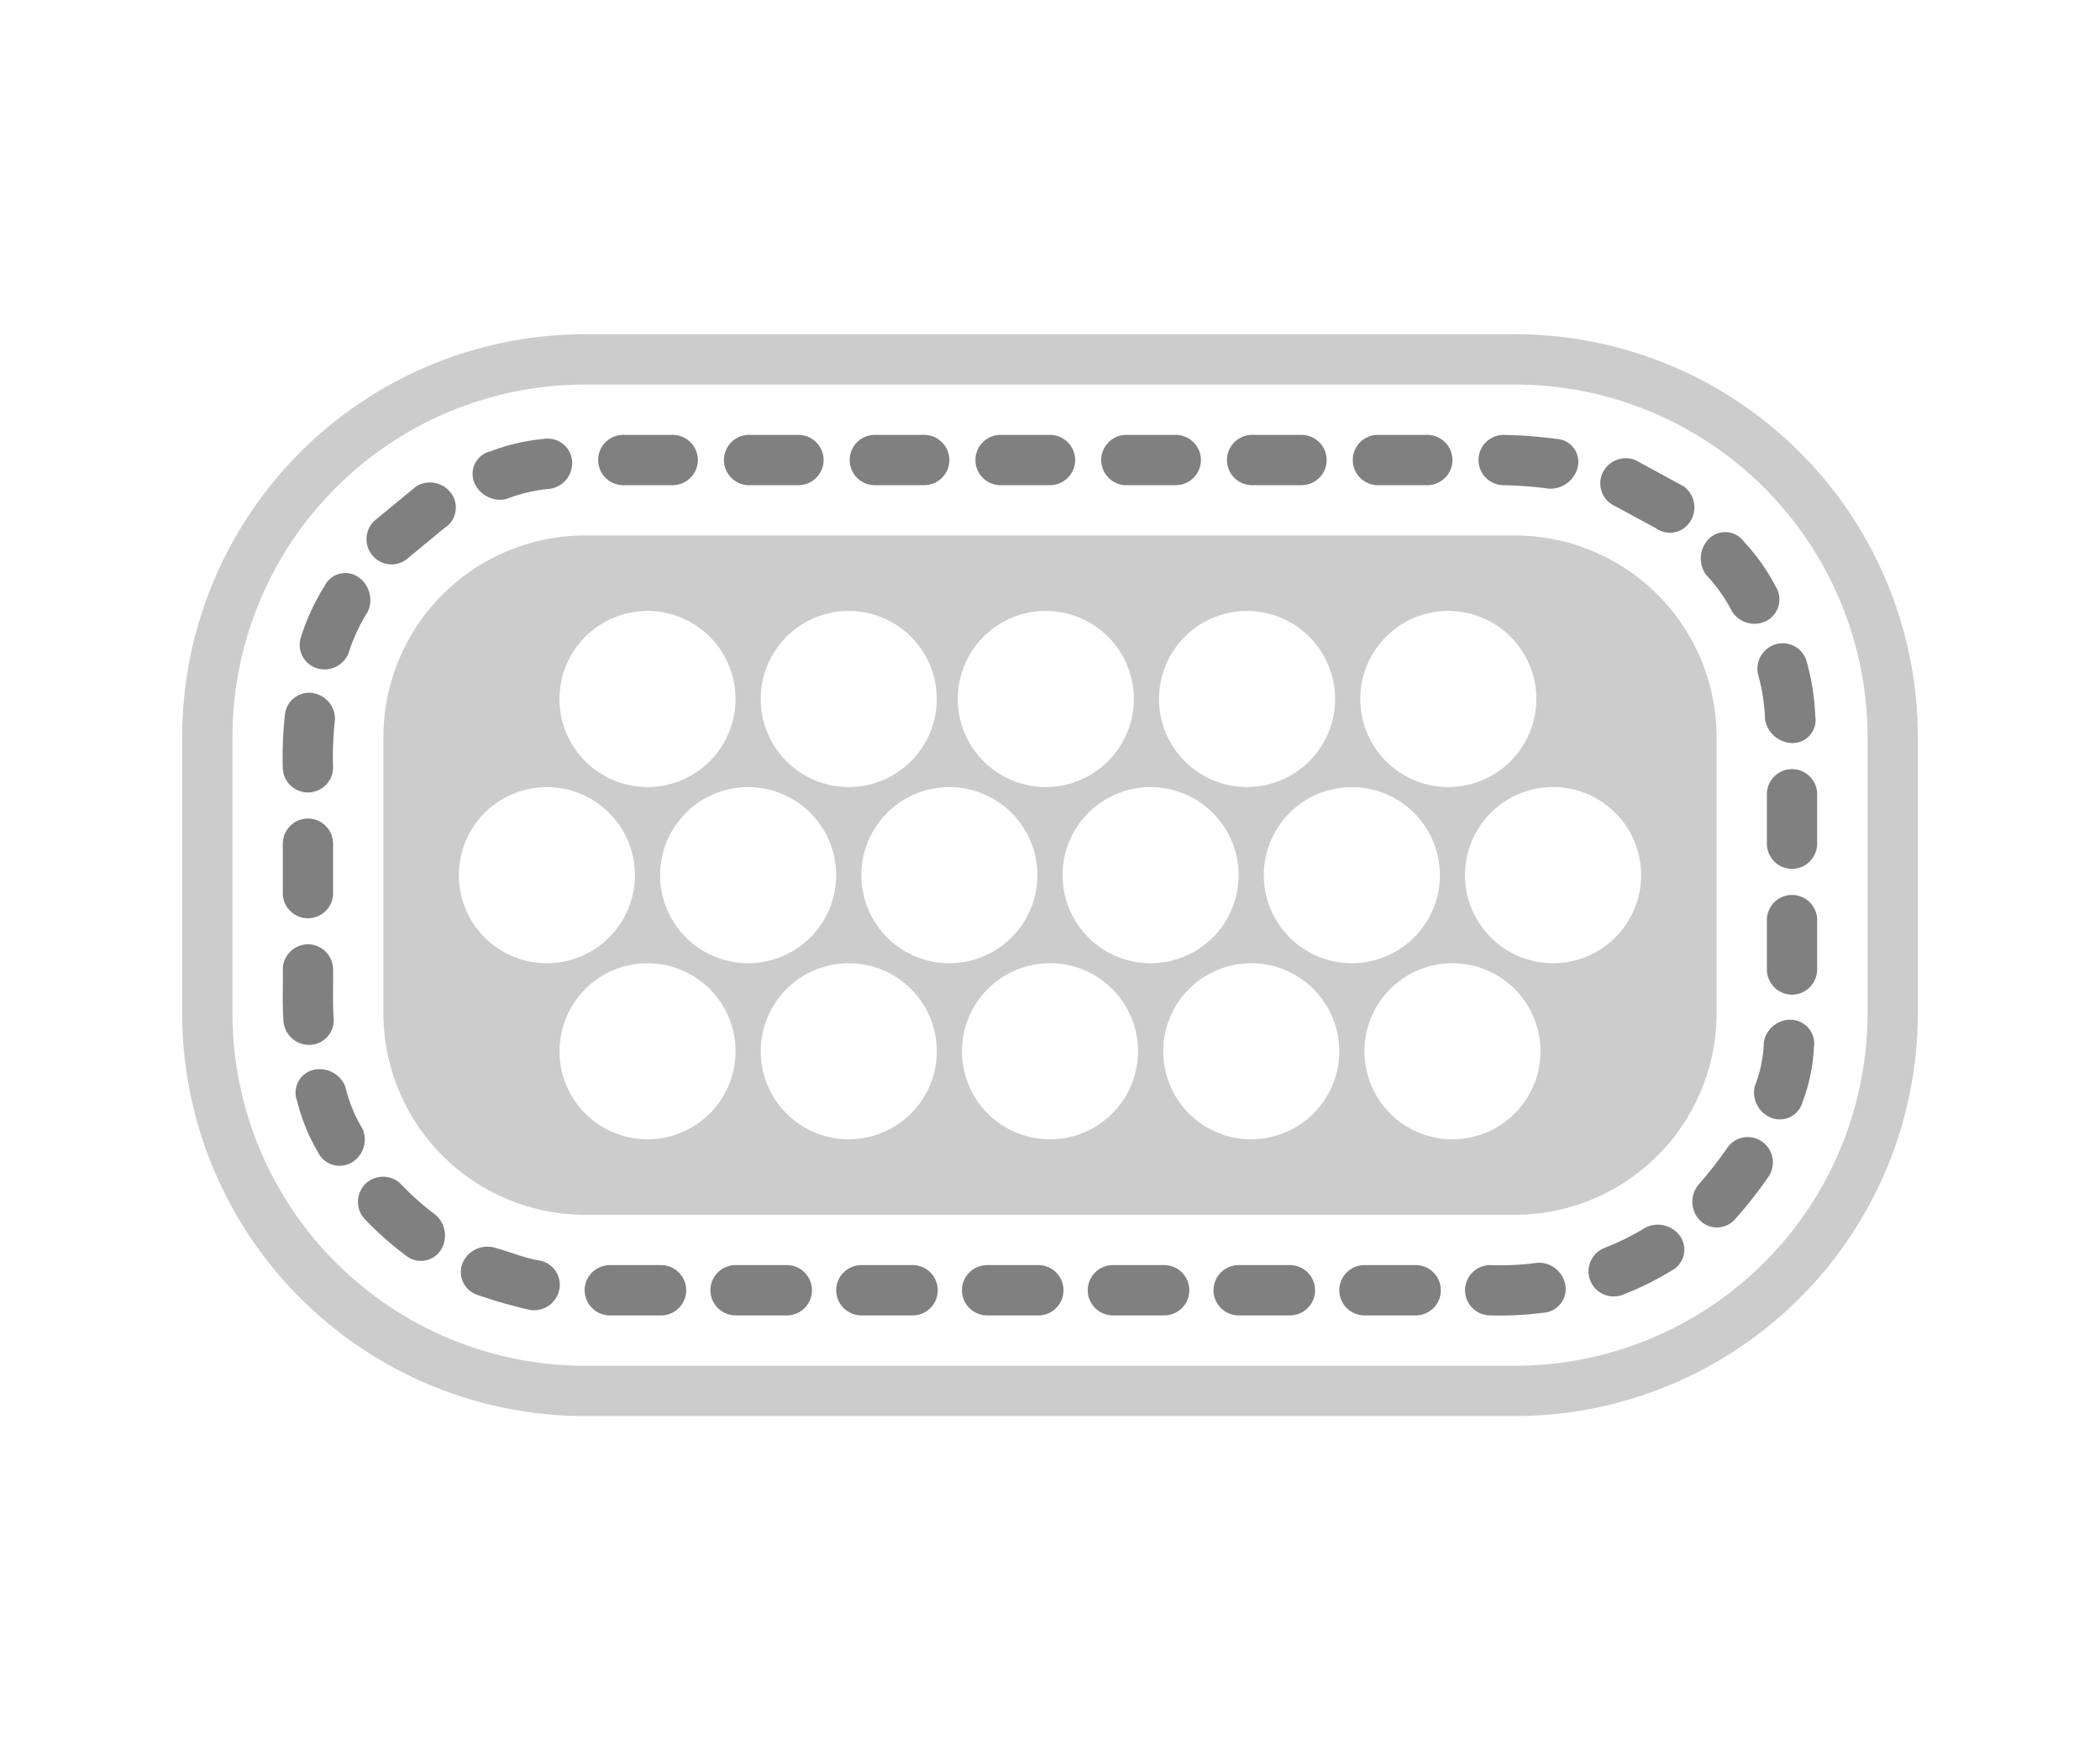
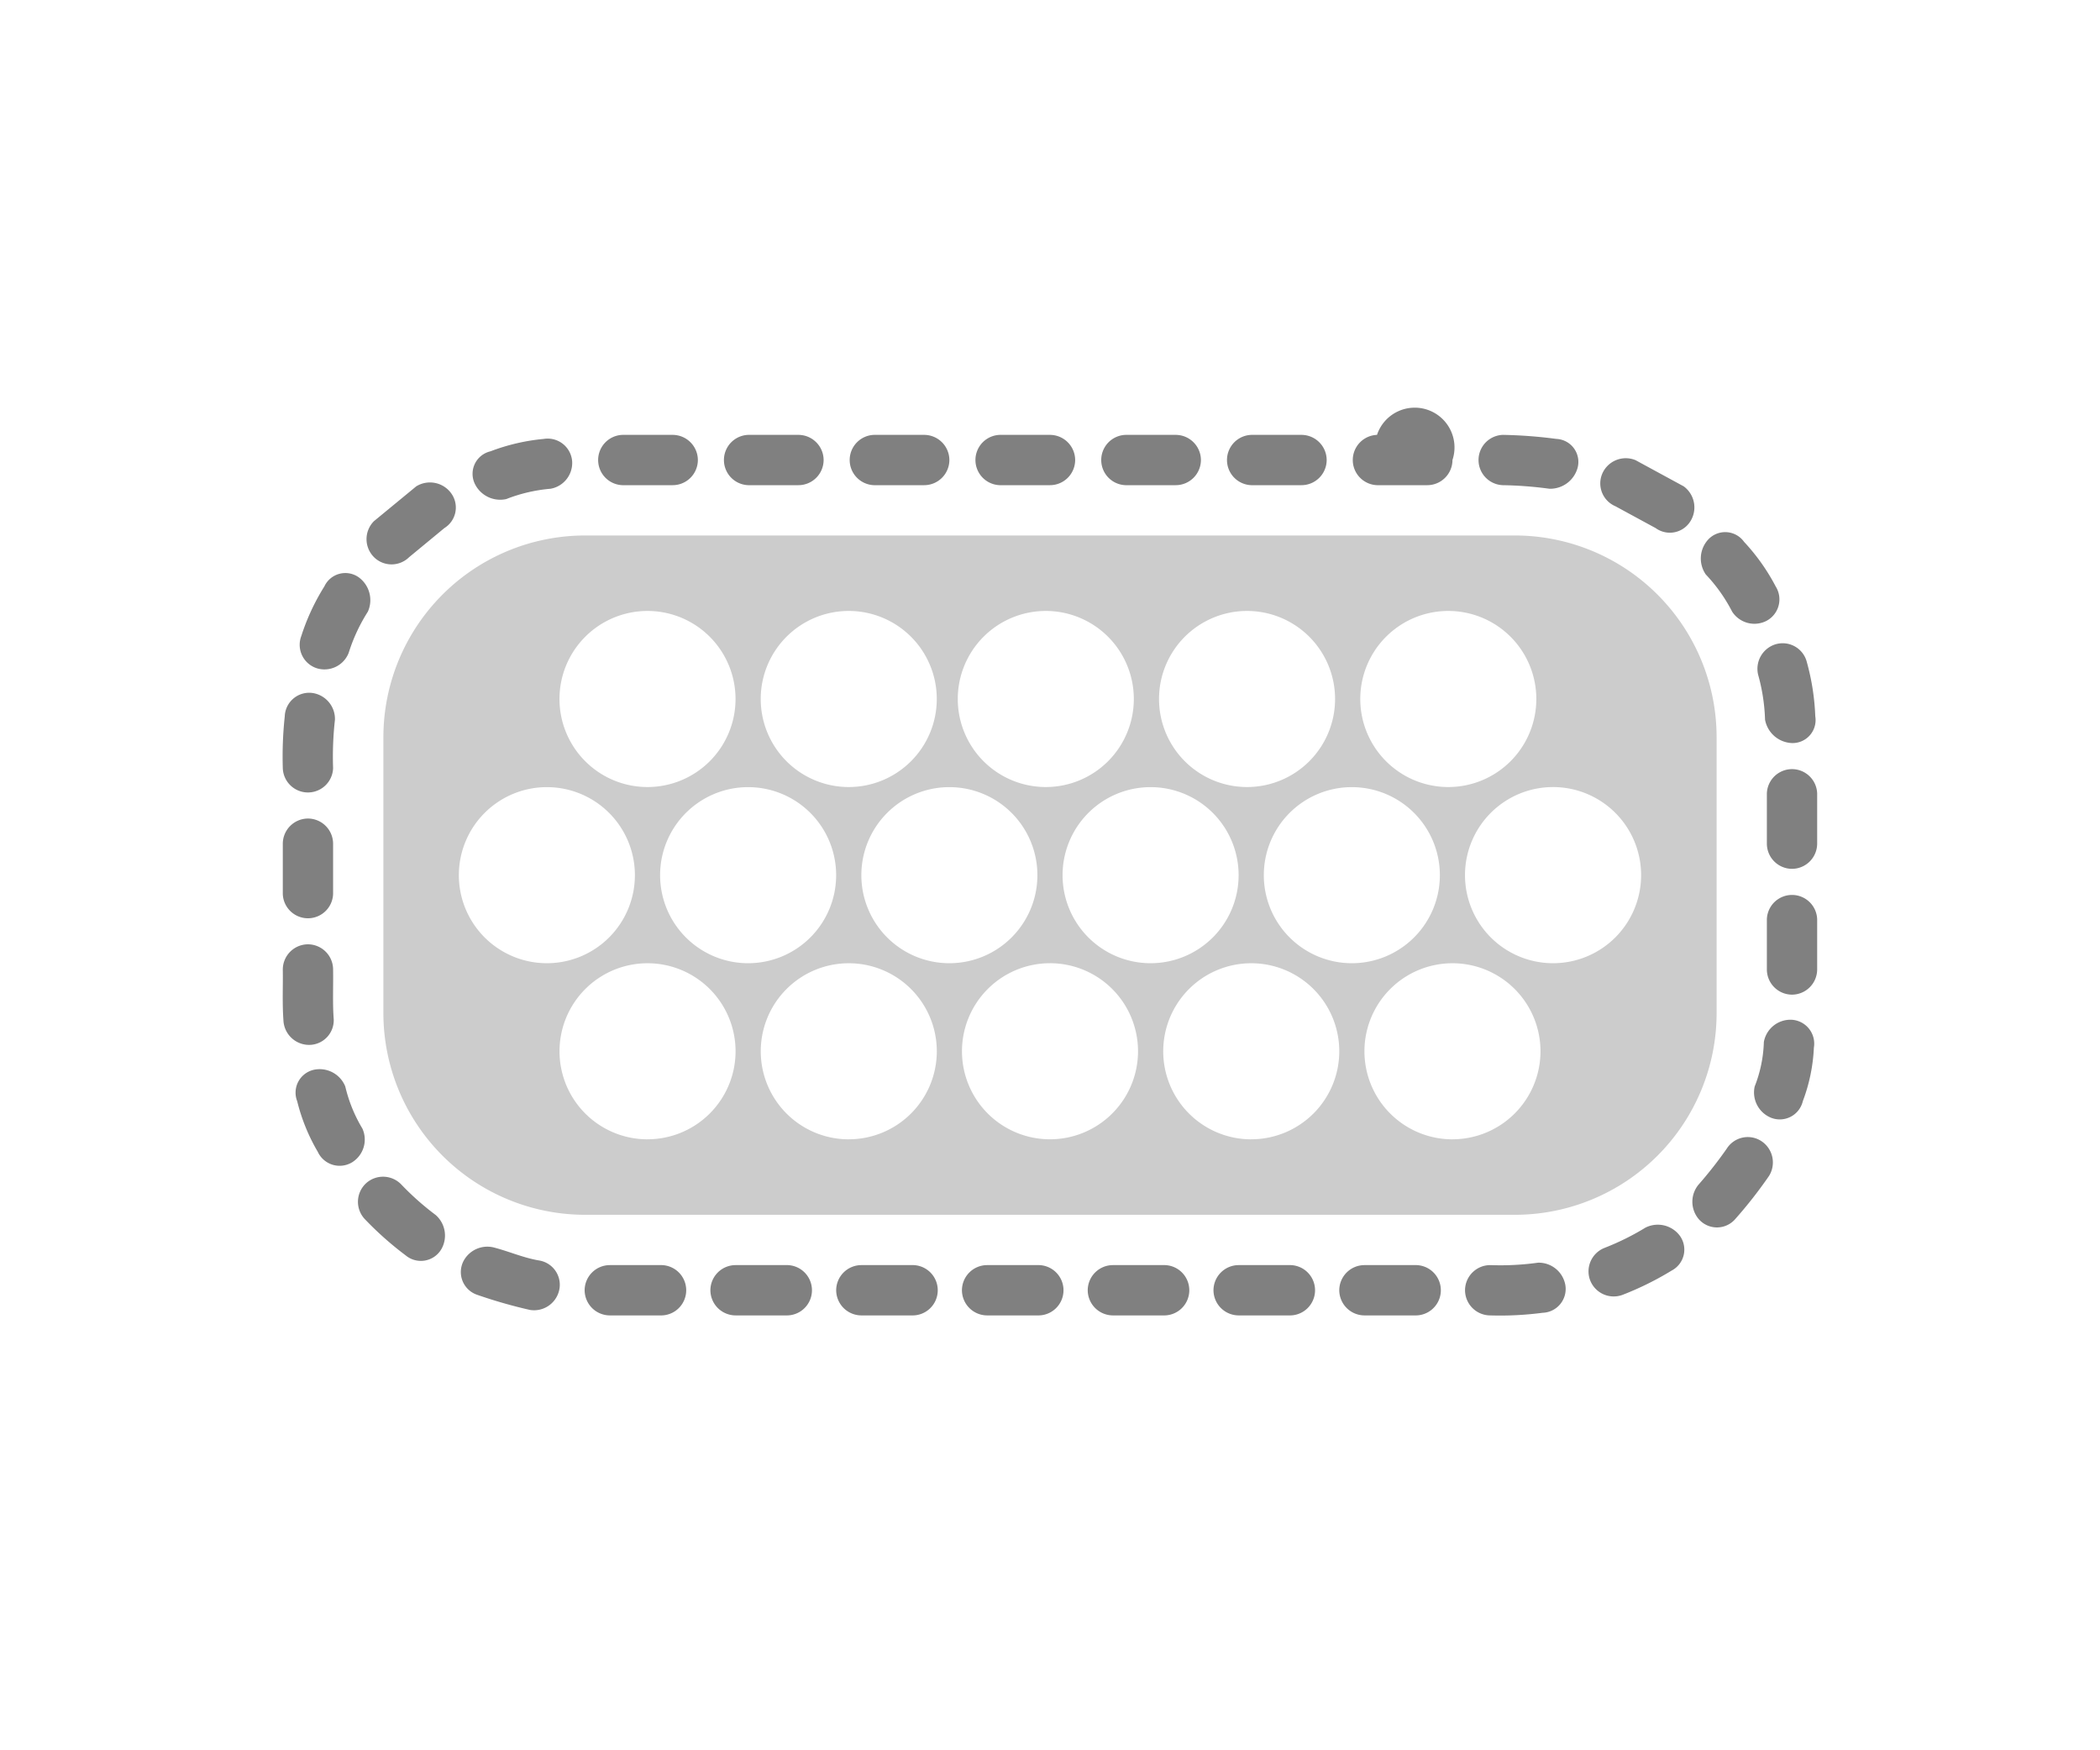
<svg xmlns="http://www.w3.org/2000/svg" viewBox="0 0 60 50" data-name="Ebene 1" id="Ebene_1">
  <defs>
    <style>.cls-1{fill:gray;}.cls-1,.cls-3{fill-rule:evenodd;}.cls-2,.cls-3{fill:#ccc;}</style>
  </defs>
  <title>smoothy-icon</title>
  <path d="M13.242,36.026a0.77,0.77,0,0,1,.91-0.378c0.419,0.112.824,0.289,1.252,0.36a0.703,0.703,0,0,1,.585.779,0.736,0.736,0,0,1-.845.634,14.038,14.038,0,0,1-1.506-.431A0.686,0.686,0,0,1,13.242,36.026Z" class="cls-1" />
  <path d="M10.487,33.778a0.722,0.722,0,0,1,.983.064,7.923,7.923,0,0,0,.976.865,0.78,0.78,0,0,1,.165.976,0.678,0.678,0,0,1-1.022.178,9.395,9.395,0,0,1-1.169-1.038A0.721,0.721,0,0,1,10.487,33.778Z" class="cls-1" />
  <path d="M8.964,30.561a0.79,0.79,0,0,1,.901.476,4.192,4.192,0,0,0,.49,1.204,0.765,0.765,0,0,1-.294.962,0.688,0.688,0,0,1-.982-0.3,5.396,5.396,0,0,1-.588-1.446A0.669,0.669,0,0,1,8.964,30.561Z" class="cls-1" />
  <path d="M8.798,26.976a0.721,0.721,0,0,1,.719.719c0.008,0.472-.017.976,0.018,1.421a0.705,0.705,0,0,1-.646.731,0.734,0.734,0,0,1-.791-0.698c-0.036-.51-0.01-0.967-0.018-1.453A0.722,0.722,0,0,1,8.798,26.976Z" class="cls-1" />
  <path d="M8.798,23.383a0.721,0.721,0,0,1,.719.719v1.438a0.719,0.719,0,0,1-1.437,0V24.102A0.722,0.722,0,0,1,8.798,23.383Z" class="cls-1" />
  <path d="M8.925,19.796A0.751,0.751,0,0,1,9.57,20.56a9.489,9.489,0,0,0-.053,1.386,0.719,0.719,0,0,1-1.437,0,10.811,10.811,0,0,1,.056-1.483A0.698,0.698,0,0,1,8.925,19.796Z" class="cls-1" />
  <path d="M10.259,16.499a0.807,0.807,0,0,1,.252.973,4.981,4.981,0,0,0-.549,1.179,0.743,0.743,0,0,1-.89.445,0.704,0.704,0,0,1-.463-0.928,6.278,6.278,0,0,1,.659-1.417A0.661,0.661,0,0,1,10.259,16.499Z" class="cls-1" />
  <path d="M12.927,14.146a0.69,0.69,0,0,1-.23.939l-1.008.832a0.714,0.714,0,0,1-.973.028,0.728,0.728,0,0,1-.033-1.056l1.21-.996A0.748,0.748,0,0,1,12.927,14.146Z" class="cls-1" />
  <path d="M16.347,13.178a0.748,0.748,0,0,1-.617.784,4.504,4.504,0,0,0-1.266.295,0.805,0.805,0,0,1-.906-0.454,0.66,0.66,0,0,1,.455-0.91,5.751,5.751,0,0,1,1.52-.354A0.701,0.701,0,0,1,16.347,13.178Z" class="cls-1" />
  <path d="M19.939,13.141a0.721,0.721,0,0,1-.719.719H17.782a0.719,0.719,0,0,1,0-1.437H19.22A0.722,0.722,0,0,1,19.939,13.141Z" class="cls-1" />
  <path d="M23.532,13.141a0.721,0.721,0,0,1-.719.719H21.376a0.719,0.719,0,0,1,0-1.437h1.437A0.722,0.722,0,0,1,23.532,13.141Z" class="cls-1" />
  <path d="M27.125,13.141a0.721,0.721,0,0,1-.719.719H24.969a0.719,0.719,0,0,1,0-1.437h1.437A0.722,0.722,0,0,1,27.125,13.141Z" class="cls-1" />
  <path d="M30.719,13.141A0.721,0.721,0,0,1,30,13.86H28.562a0.719,0.719,0,0,1,0-1.437H30A0.722,0.722,0,0,1,30.719,13.141Z" class="cls-1" />
  <path d="M34.312,13.141a0.721,0.721,0,0,1-.719.719H32.156a0.719,0.719,0,0,1,0-1.437h1.437A0.722,0.722,0,0,1,34.312,13.141Z" class="cls-1" />
  <path d="M37.905,13.141a0.721,0.721,0,0,1-.719.719H35.749a0.719,0.719,0,0,1,0-1.437h1.437A0.722,0.722,0,0,1,37.905,13.141Z" class="cls-1" />
-   <path d="M41.499,13.141a0.721,0.721,0,0,1-.719.719H39.343a0.719,0.719,0,0,1,0-1.437H40.78A0.722,0.722,0,0,1,41.499,13.141Z" class="cls-1" />
+   <path d="M41.499,13.141a0.721,0.721,0,0,1-.719.719H39.343a0.719,0.719,0,0,1,0-1.437A0.722,0.722,0,0,1,41.499,13.141Z" class="cls-1" />
  <path d="M45.075,13.361a0.814,0.814,0,0,1-.805.601,11.196,11.196,0,0,0-1.334-.102,0.719,0.719,0,0,1,0-1.437,13.268,13.268,0,0,1,1.529.115A0.658,0.658,0,0,1,45.075,13.361Z" class="cls-1" />
  <path d="M48.26,14.945a0.691,0.691,0,0,1-.957.14l-1.148-.623a0.709,0.709,0,0,1-.393-0.887,0.731,0.731,0,0,1,.967-0.43l1.378,0.749A0.746,0.746,0,0,1,48.26,14.945Z" class="cls-1" />
  <path d="M50.455,17.744a0.757,0.757,0,0,1-.965-0.271,4.58,4.58,0,0,0-.752-1.061,0.801,0.801,0,0,1,.077-1.009,0.663,0.663,0,0,1,1.016.076,5.838,5.838,0,0,1,.903,1.274A0.694,0.694,0,0,1,50.455,17.744Z" class="cls-1" />
  <path d="M51.201,21.227A0.814,0.814,0,0,1,50.43,20.56a5.346,5.346,0,0,0-.198-1.286,0.733,0.733,0,0,1,.483-0.864,0.712,0.712,0,0,1,.91.508,6.703,6.703,0,0,1,.24,1.544A0.657,0.657,0,0,1,51.201,21.227Z" class="cls-1" />
  <path d="M51.201,24.82a0.721,0.721,0,0,1-.719-0.719V22.664a0.719,0.719,0,0,1,1.437,0v1.437A0.722,0.722,0,0,1,51.201,24.82Z" class="cls-1" />
  <path d="M51.201,28.414a0.721,0.721,0,0,1-.719-0.719V26.258a0.719,0.719,0,0,1,1.437,0v1.437A0.722,0.722,0,0,1,51.201,28.414Z" class="cls-1" />
  <path d="M50.608,31.933a0.78,0.78,0,0,1-.474-0.896,3.766,3.766,0,0,0,.262-1.272,0.772,0.772,0,0,1,.787-0.634,0.683,0.683,0,0,1,.642.797,4.925,4.925,0,0,1-.316,1.529A0.676,0.676,0,0,1,50.608,31.933Z" class="cls-1" />
  <path d="M48.536,34.827a0.766,0.766,0,0,1-.007-0.985,11.83,11.83,0,0,0,.805-1.026,0.711,0.711,0,0,1,.948-0.244,0.729,0.729,0,0,1,.262,1.02,12.758,12.758,0,0,1-.965,1.232A0.69,0.69,0,0,1,48.536,34.827Z" class="cls-1" />
  <path d="M45.418,36.532a0.722,0.722,0,0,1,.429-0.885,7.389,7.389,0,0,0,1.167-.578,0.785,0.785,0,0,1,.968.215,0.676,0.676,0,0,1-.22,1.012,8.814,8.814,0,0,1-1.401.693A0.722,0.722,0,0,1,45.418,36.532Z" class="cls-1" />
  <path d="M41.858,36.859a0.721,0.721,0,0,1,.719-0.719,7.808,7.808,0,0,0,1.368-.069,0.774,0.774,0,0,1,.78.643,0.681,0.681,0,0,1-.65.788,9.306,9.306,0,0,1-1.499.075A0.722,0.722,0,0,1,41.858,36.859Z" class="cls-1" />
  <path d="M38.265,36.859a0.721,0.721,0,0,1,.719-0.719h1.437a0.719,0.719,0,1,1,0,1.437H38.983A0.722,0.722,0,0,1,38.265,36.859Z" class="cls-1" />
  <path d="M34.671,36.859A0.721,0.721,0,0,1,35.39,36.14h1.437a0.719,0.719,0,1,1,0,1.437H35.39A0.722,0.722,0,0,1,34.671,36.859Z" class="cls-1" />
  <path d="M31.078,36.859a0.721,0.721,0,0,1,.719-0.719h1.437a0.719,0.719,0,1,1,0,1.437H31.797A0.722,0.722,0,0,1,31.078,36.859Z" class="cls-1" />
  <path d="M27.484,36.859A0.721,0.721,0,0,1,28.203,36.14H29.64a0.719,0.719,0,1,1,0,1.437H28.203A0.722,0.722,0,0,1,27.484,36.859Z" class="cls-1" />
  <path d="M23.891,36.859A0.721,0.721,0,0,1,24.61,36.14h1.437a0.719,0.719,0,1,1,0,1.437H24.61A0.722,0.722,0,0,1,23.891,36.859Z" class="cls-1" />
  <path d="M20.297,36.859a0.721,0.721,0,0,1,.719-0.719h1.437a0.719,0.719,0,1,1,0,1.437H21.016A0.722,0.722,0,0,1,20.297,36.859Z" class="cls-1" />
  <path d="M16.704,36.859a0.721,0.721,0,0,1,.719-0.719H18.86a0.719,0.719,0,1,1,0,1.437H17.423A0.722,0.722,0,0,1,16.704,36.859Z" class="cls-1" />
-   <path d="M43.296,40.452H16.704A11.512,11.512,0,0,1,5.205,28.953V21.047A11.512,11.512,0,0,1,16.704,9.548H43.296A11.512,11.512,0,0,1,54.795,21.047v7.906A11.512,11.512,0,0,1,43.296,40.452ZM16.704,10.985A10.073,10.073,0,0,0,6.642,21.047v7.906A10.073,10.073,0,0,0,16.704,39.015H43.296A10.073,10.073,0,0,0,53.358,28.953V21.047A10.073,10.073,0,0,0,43.296,10.985H16.704Z" class="cls-2" />
  <path d="M43.296,15.297H16.704a5.766,5.766,0,0,0-5.75,5.75V28.953a5.766,5.766,0,0,0,5.75,5.75H43.296a5.766,5.766,0,0,0,5.75-5.75V21.047A5.766,5.766,0,0,0,43.296,15.297ZM41.38,17.453a2.515,2.515,0,1,1-2.515,2.515A2.515,2.515,0,0,1,41.38,17.453Zm-5.75,0a2.515,2.515,0,1,1-2.515,2.515A2.515,2.515,0,0,1,35.63,17.453Zm-5.75,0a2.515,2.515,0,1,1-2.515,2.515A2.515,2.515,0,0,1,29.881,17.453Zm-5.63,0a2.515,2.515,0,1,1-2.515,2.515A2.515,2.515,0,0,1,24.25,17.453Zm-5.75,0a2.515,2.515,0,1,1-2.515,2.515A2.515,2.515,0,0,1,18.501,17.453ZM13.11,25a2.515,2.515,0,1,1,2.515,2.516A2.515,2.515,0,0,1,13.11,25Zm5.39,7.547A2.515,2.515,0,1,1,21.016,30.03,2.516,2.516,0,0,1,18.501,32.546ZM18.86,25a2.515,2.515,0,1,1,2.515,2.516A2.515,2.515,0,0,1,18.86,25Zm5.39,7.547A2.515,2.515,0,1,1,26.766,30.03,2.516,2.516,0,0,1,24.25,32.546ZM24.61,25a2.515,2.515,0,1,1,2.515,2.516A2.515,2.515,0,0,1,24.61,25ZM30,32.546A2.515,2.515,0,1,1,32.515,30.03,2.516,2.516,0,0,1,30,32.546ZM30.359,25a2.515,2.515,0,1,1,2.515,2.516A2.515,2.515,0,0,1,30.359,25Zm5.39,7.547A2.515,2.515,0,1,1,38.265,30.03,2.516,2.516,0,0,1,35.749,32.546ZM36.109,25a2.515,2.515,0,1,1,2.515,2.516A2.515,2.515,0,0,1,36.109,25Zm5.39,7.547A2.515,2.515,0,1,1,44.014,30.03,2.516,2.516,0,0,1,41.499,32.546Zm2.875-5.031A2.516,2.516,0,1,1,46.889,25,2.516,2.516,0,0,1,44.374,27.516Z" class="cls-3" />
</svg>